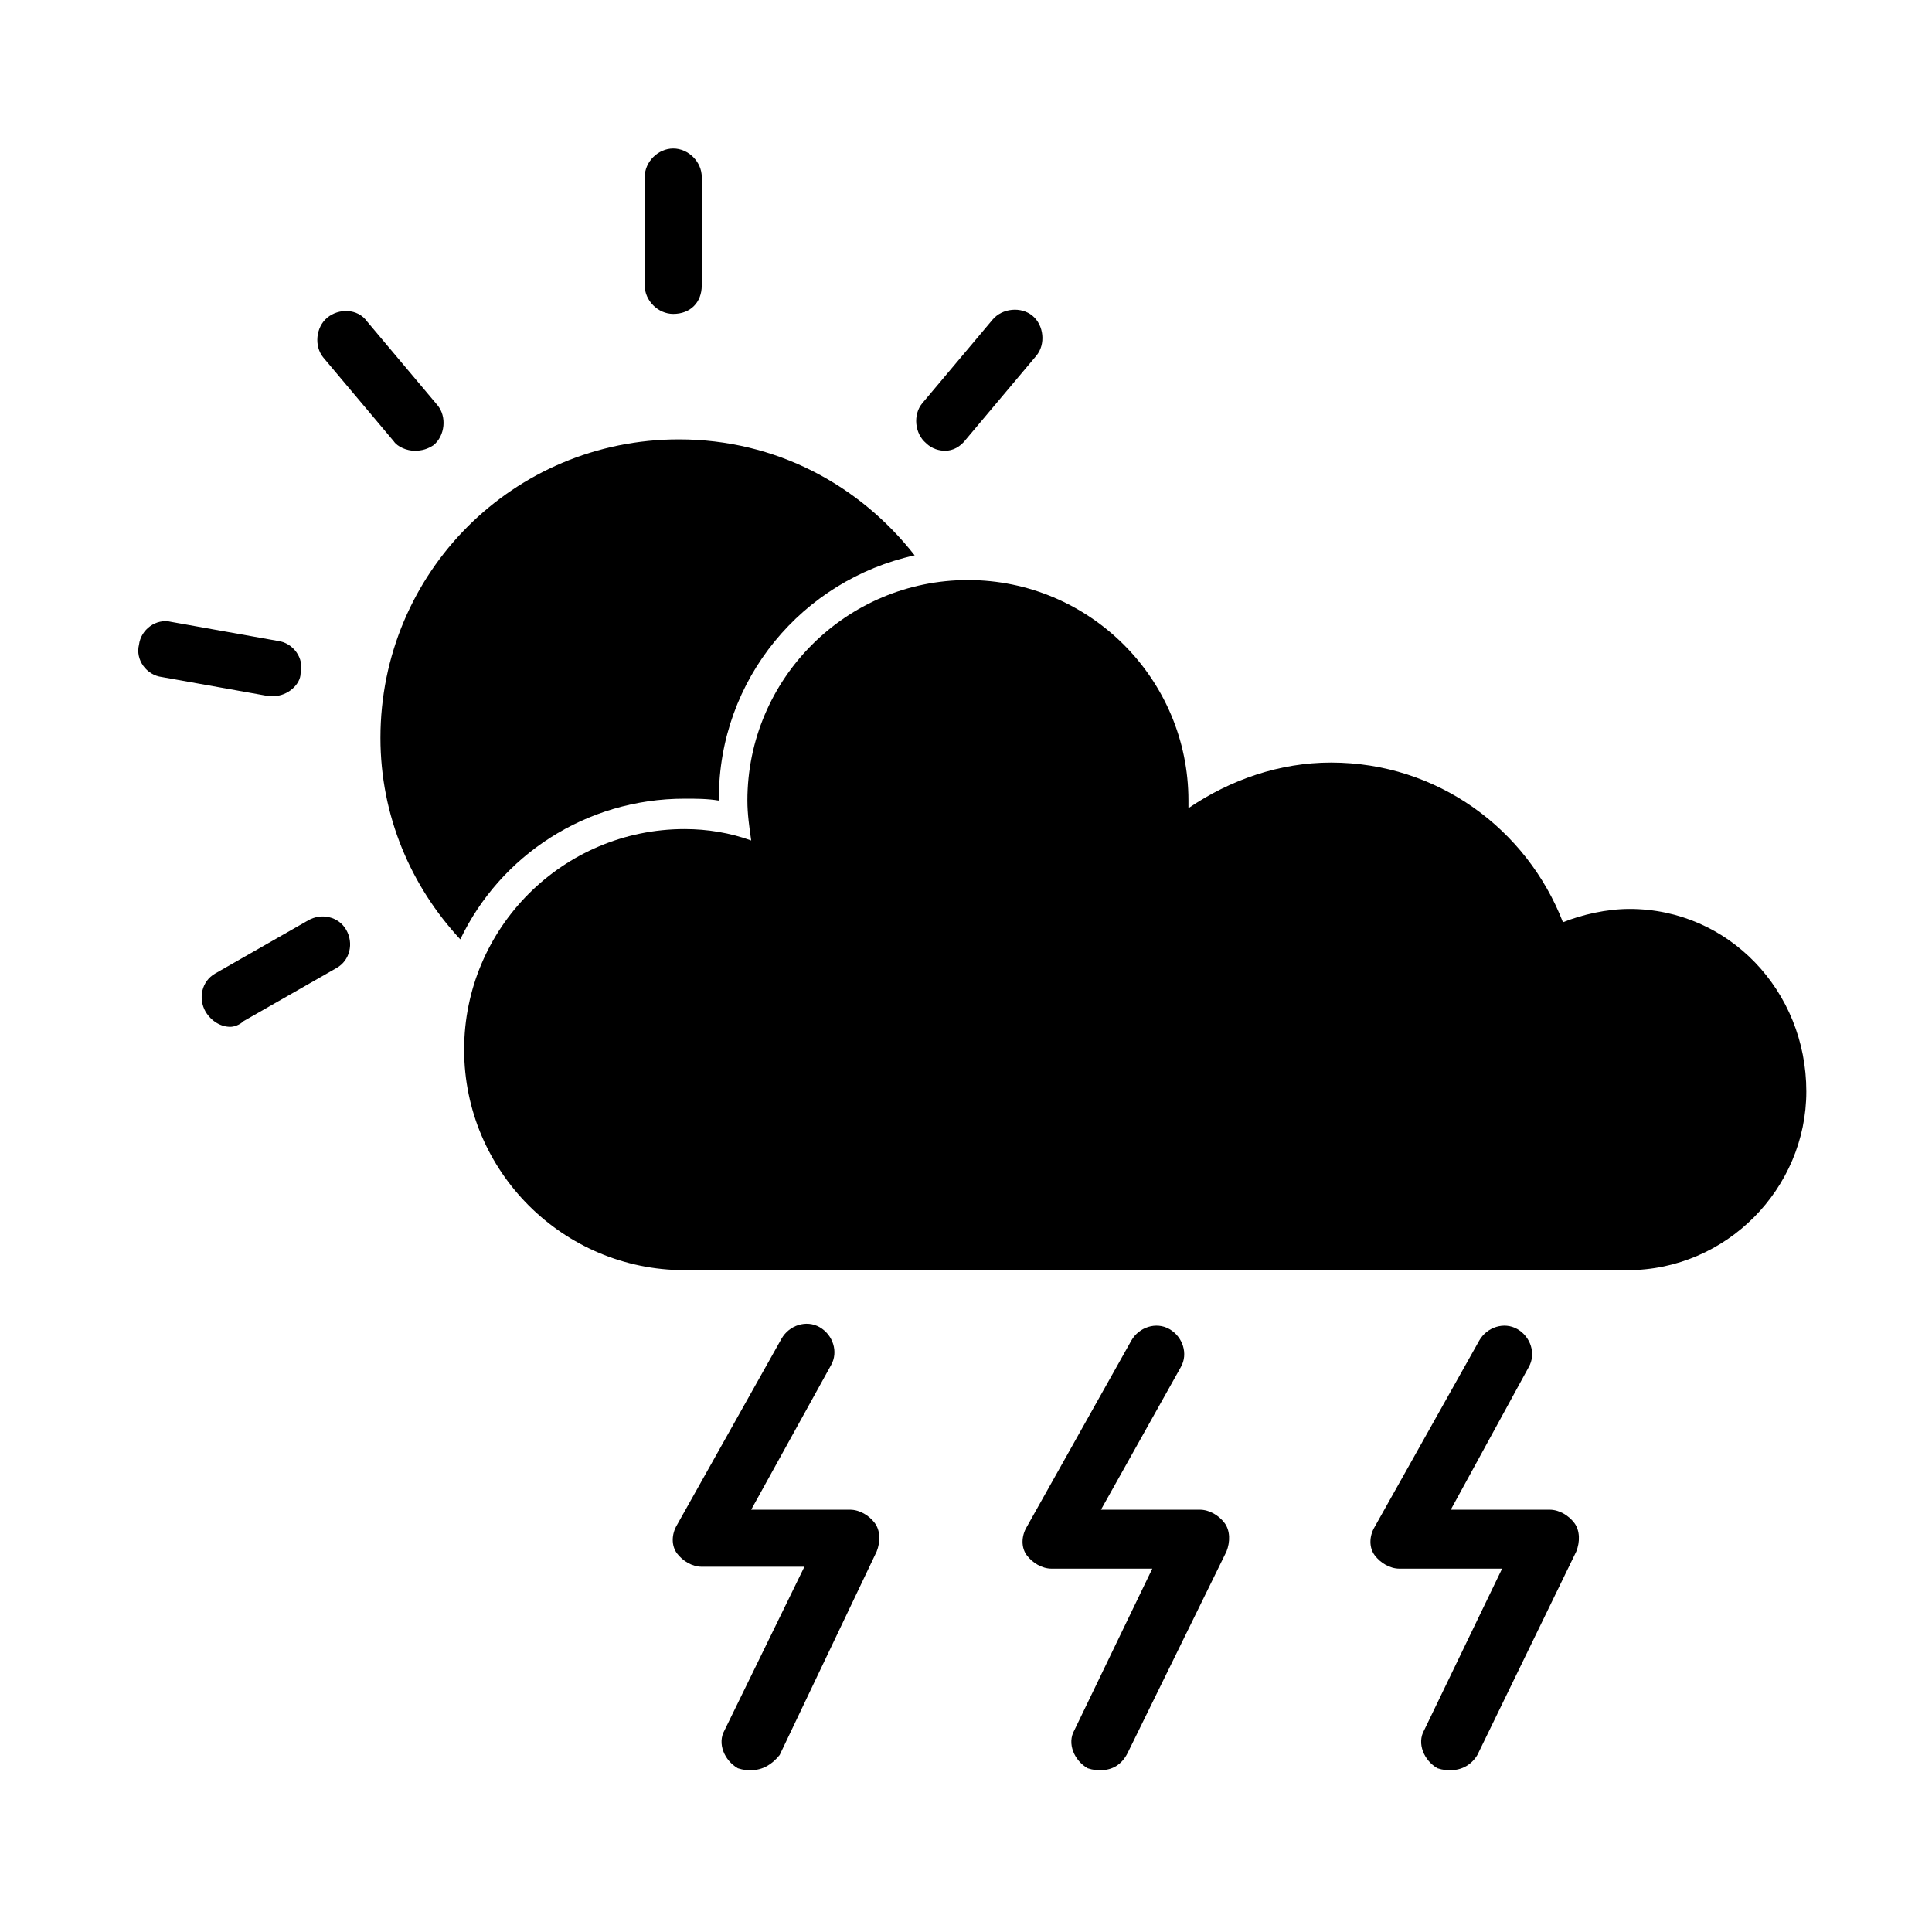
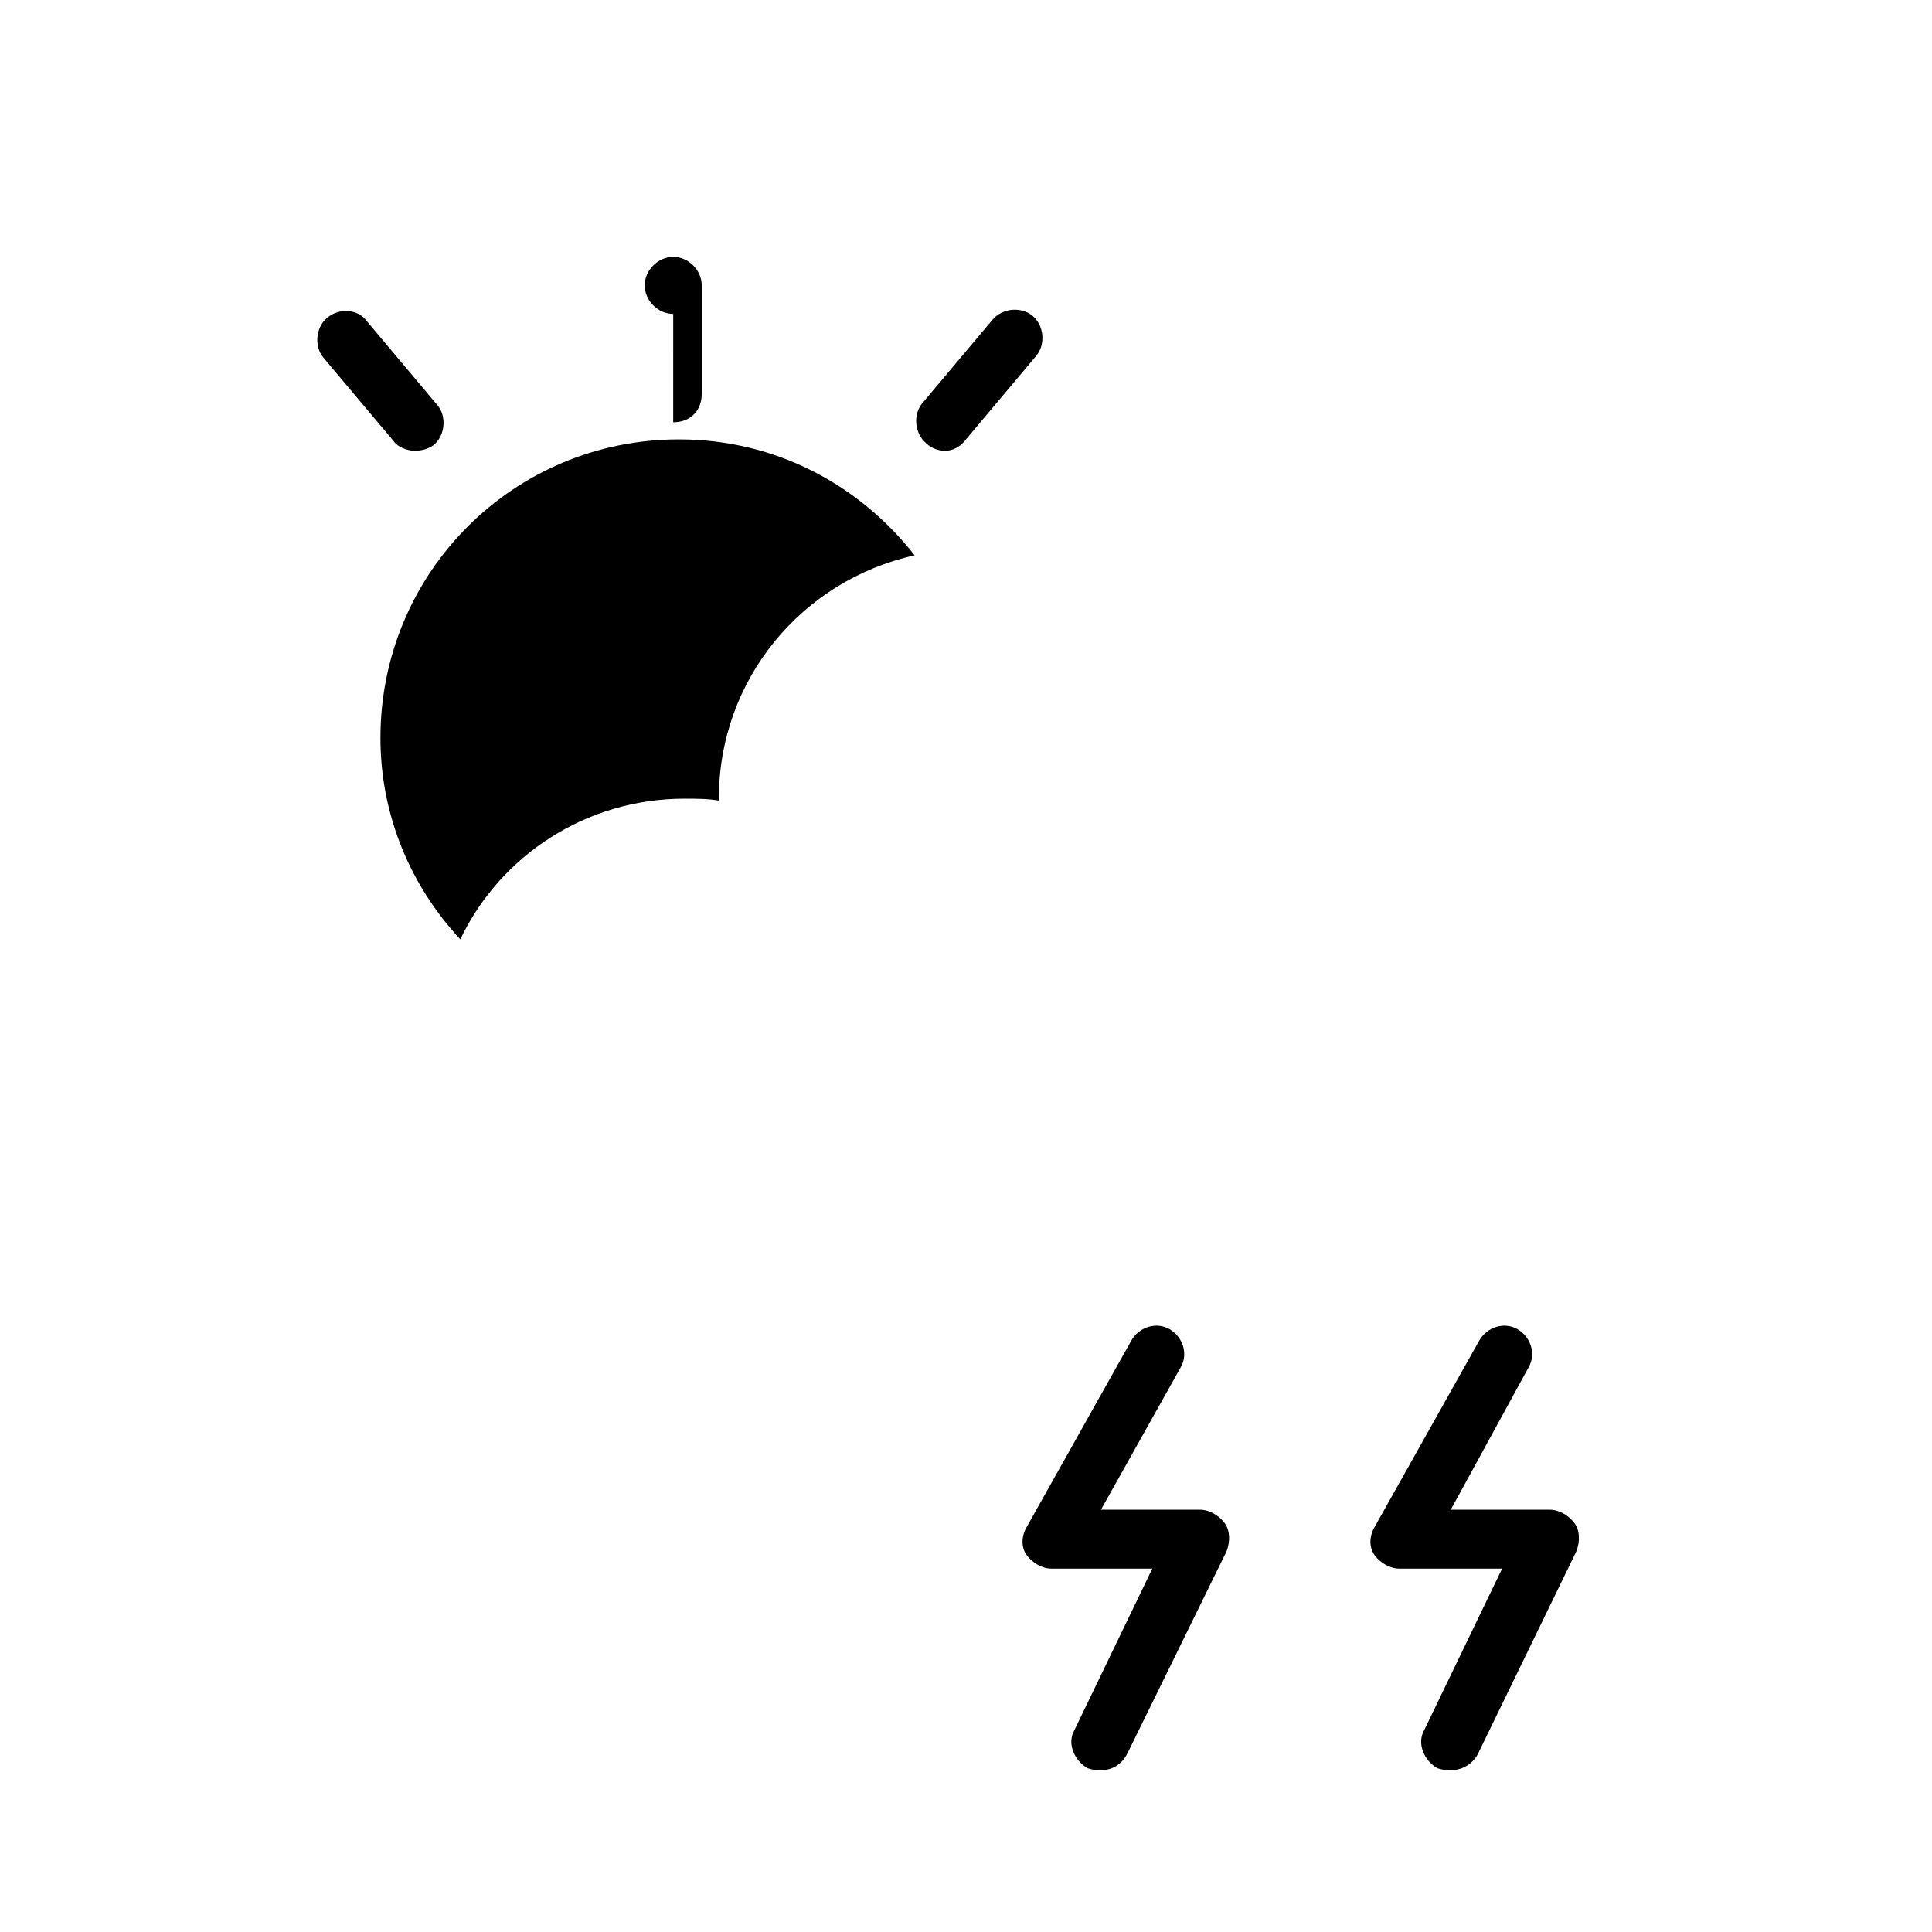
<svg xmlns="http://www.w3.org/2000/svg" fill="#000000" width="800px" height="800px" version="1.1" viewBox="144 144 512 512">
  <g>
-     <path d="m322.41 227.19c-4.031 0-7.559-3.527-7.559-7.559l0.004-28.715c0-4.031 3.527-7.559 7.559-7.559s7.559 3.527 7.559 7.559v28.719c-0.004 4.531-3.027 7.555-7.562 7.555z" />
+     <path d="m322.41 227.19c-4.031 0-7.559-3.527-7.559-7.559c0-4.031 3.527-7.559 7.559-7.559s7.559 3.527 7.559 7.559v28.719c-0.004 4.531-3.027 7.555-7.562 7.555z" />
    <path d="m253.89 263.46c-2.016 0-4.535-1.008-5.543-2.519l-18.641-22.164c-2.519-3.023-2.016-8.062 1.008-10.578 3.023-2.519 8.062-2.519 10.578 1.008l18.641 22.168c2.519 3.023 2.016 8.062-1.008 10.578-1.508 1.004-3.019 1.508-5.035 1.508z" />
-     <path d="m216.61 328.46h-1.512l-28.215-5.039c-4.031-0.504-7.055-4.535-6.047-8.566 0.504-4.031 4.535-7.055 8.566-6.047l28.215 5.039c4.031 0.504 7.055 4.535 6.047 8.566-0.004 3.023-3.531 6.047-7.055 6.047z" />
-     <path d="m205.02 416.12c-2.519 0-5.039-1.512-6.551-4.031-2.016-3.527-1.008-8.062 2.519-10.078l24.688-14.105c3.527-2.016 8.062-1.008 10.078 2.519 2.016 3.527 1.008 8.062-2.519 10.078l-24.688 14.105c-1.008 1.008-2.519 1.512-3.527 1.512z" />
    <path d="m394.46 263.46c-1.512 0-3.527-0.504-5.039-2.016-3.023-2.519-3.527-7.559-1.008-10.578l18.641-22.168c2.519-3.023 7.559-3.527 10.578-1.008 3.023 2.519 3.527 7.559 1.008 10.578l-18.637 22.168c-1.512 2.016-3.527 3.023-5.543 3.023z" />
-     <path d="m575.83 384.88c-6.047 0-12.594 1.512-17.633 3.527-9.574-24.688-33.25-42.32-61.465-42.32-13.602 0-26.703 4.535-37.785 12.09v-2.016c0-32.242-26.199-58.441-58.441-58.441-32.242 0-58.441 26.199-58.441 58.441 0 3.527 0.504 7.055 1.008 10.578-5.543-2.016-11.586-3.023-17.633-3.023-32.242 0-58.441 26.199-58.441 58.441-0.004 32.25 26.195 58.449 58.438 58.449h2.016 247.88c26.199 0 47.359-21.664 47.359-47.359 0-26.703-20.656-48.367-46.855-48.367z" />
    <path d="m325.43 355.66c3.023 0 6.047 0 9.07 0.504v-0.504c0-31.738 22.168-57.938 51.891-64.488-14.609-18.641-36.777-30.73-62.473-30.73-43.832 0-79.098 35.266-79.098 79.098 0 20.656 8.062 39.297 21.16 53.402 10.582-22.168 33.254-37.281 59.449-37.281z" />
-     <path d="m343.07 613.11c-1.008 0-2.016 0-3.527-0.504-3.527-2.016-5.543-6.551-3.527-10.078l21.16-43.328h-27.207c-2.519 0-5.039-1.512-6.551-3.527-1.512-2.016-1.512-5.039 0-7.559l27.711-49.375c2.016-3.527 6.551-5.039 10.078-3.023s5.039 6.551 3.023 10.078l-21.16 38.289h26.199c2.519 0 5.039 1.512 6.551 3.527 1.512 2.016 1.512 5.039 0.504 7.559l-25.695 53.906c-2.016 2.523-4.535 4.035-7.559 4.035z" />
    <path d="m435.77 613.11c-1.008 0-2.016 0-3.527-0.504-3.527-2.016-5.543-6.551-3.527-10.078l20.656-42.824h-26.703c-2.519 0-5.039-1.512-6.551-3.527-1.512-2.016-1.512-5.039 0-7.559l27.711-49.375c2.016-3.527 6.551-5.039 10.078-3.023s5.039 6.551 3.023 10.078l-21.16 37.785h26.199c2.519 0 5.039 1.512 6.551 3.527s1.512 5.039 0.504 7.559l-26.199 53.402c-1.512 3.027-4.031 4.539-7.055 4.539z" />
    <path d="m528.47 613.11c-1.008 0-2.016 0-3.527-0.504-3.527-2.016-5.543-6.551-3.527-10.078l20.656-42.824h-27.207c-2.519 0-5.039-1.512-6.551-3.527s-1.512-5.039 0-7.559l27.711-49.375c2.016-3.527 6.551-5.039 10.078-3.023 3.527 2.016 5.039 6.551 3.023 10.078l-20.656 37.785h26.199c2.519 0 5.039 1.512 6.551 3.527s1.512 5.039 0.504 7.559l-26.199 53.906c-1.512 2.523-4.031 4.035-7.055 4.035z" />
  </g>
</svg>